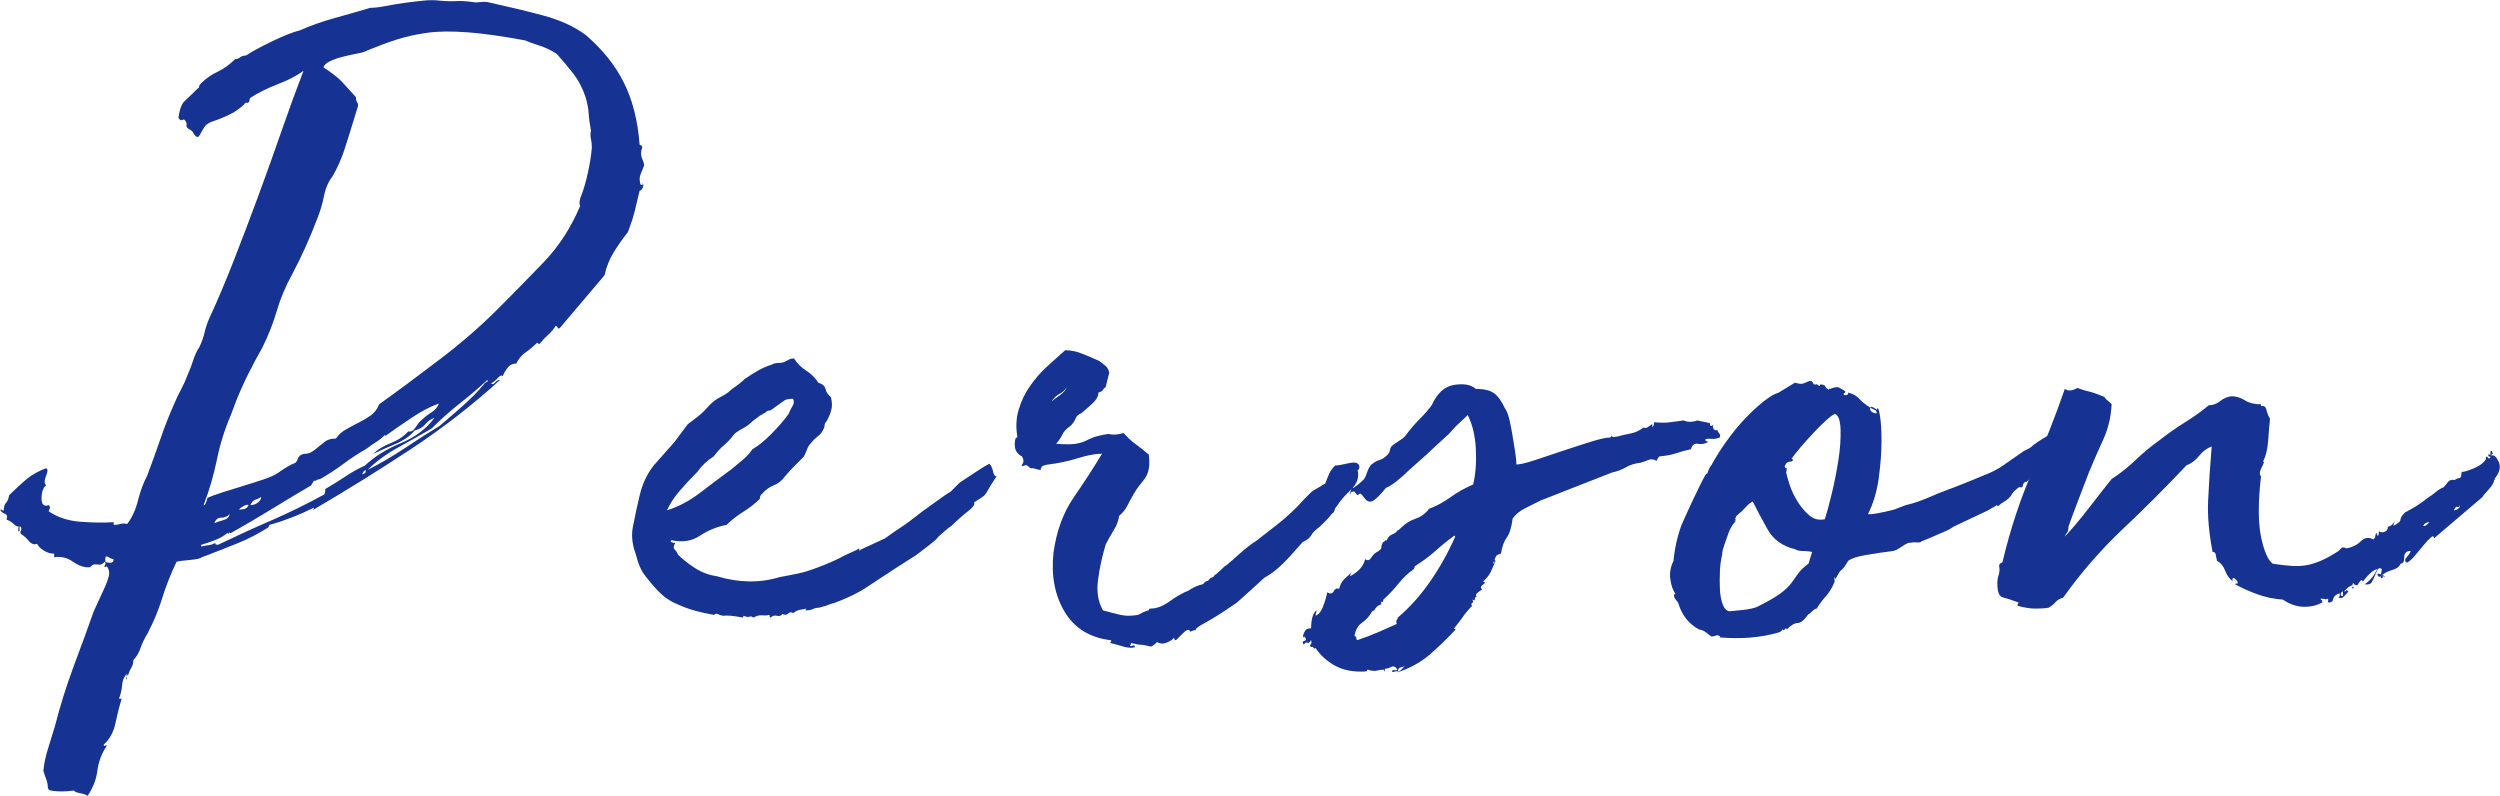
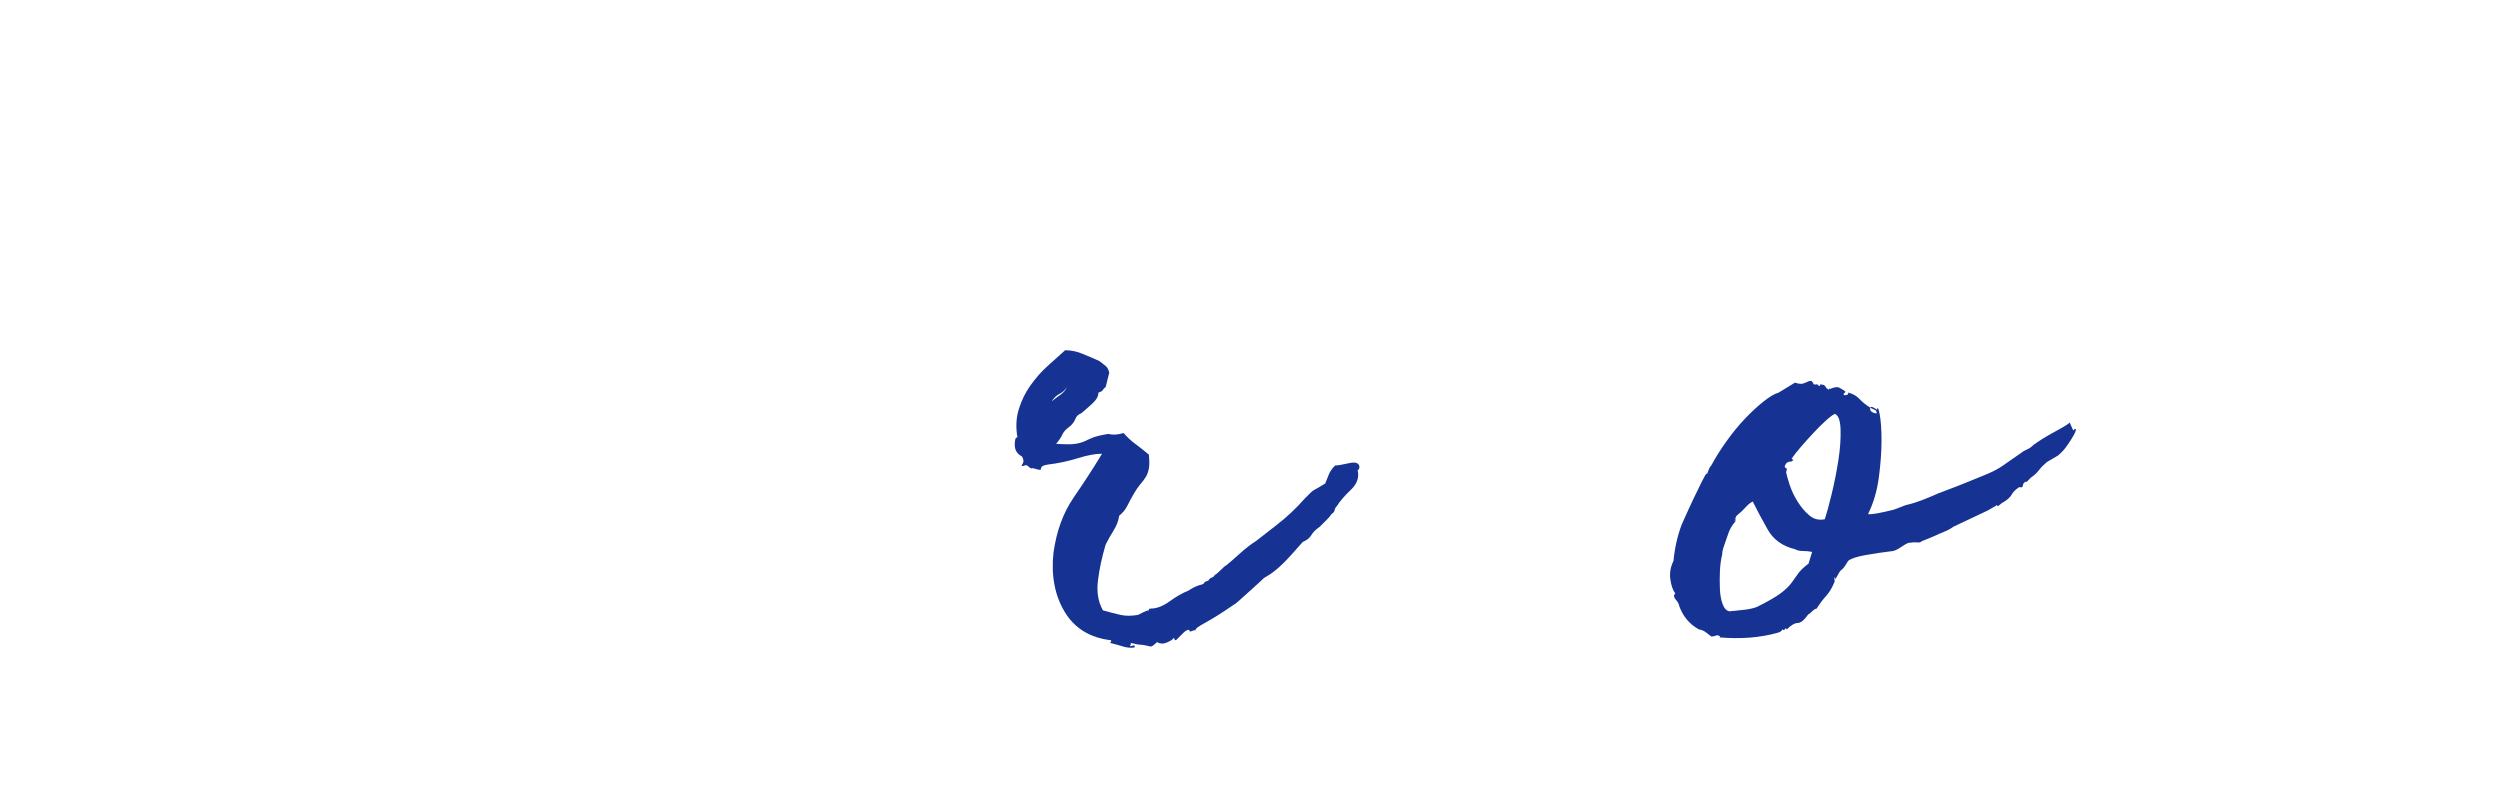
<svg xmlns="http://www.w3.org/2000/svg" viewBox="0 0 277.82 88.47">
  <g fill="#163393">
-     <path d="m54.58 42.61c.13.13.28.1.45-.1s.35-.3.55-.3c-3.07 2.8-6.41 5.39-10.01 7.76s-7.18 4.59-10.72 6.66c-.07 0-.07-.03 0-.1s.07-.1 0-.1c-1.6.8-3.24 1.44-4.91 1.9 0 .07-.03.12-.1.15s-.03.05.1.05c-1.14.74-2.32 1.35-3.56 1.85s-2.55 1.02-3.96 1.55c-.13.13-.59.23-1.35.3-.77.07-1.25.13-1.45.2-.67 1.4-1.2 2.75-1.6 4.06-.4 1.3-.94 2.59-1.6 3.86-.33.53-.6 1.08-.8 1.65s-.47 1.02-.8 1.35c0 .33-.07.6-.2.8s-.27.5-.4.9c-.07 0-.1-.03-.1-.1v-.1l-.1.1c-.27.33-.42.73-.45 1.2s-.15.97-.35 1.5h.3c-.27.87-.5 1.79-.7 2.75-.2.97-.64 1.75-1.3 2.35 0 .13.07.17.2.1s.17-.03.1.1c-.53.8-.87 1.7-1 2.7s-.5 1.94-1.1 2.8c-.13-.13-.4-.23-.8-.3s-.63-.17-.7-.3c-.53.07-.97.1-1.3.1s-.65-.02-.95-.05-.48-.08-.55-.15l-.1-.2c0-.33-.07-.67-.2-1s-.23-.64-.3-.9c.07-.74.23-1.54.5-2.4.27-.87.54-1.74.8-2.6.54-2.14 1.22-4.32 2.05-6.56.84-2.24 1.59-4.29 2.25-6.16.33-.73.72-1.57 1.15-2.5s.62-1.57.55-1.9c0-.13-.05-.28-.15-.45s-.18-.18-.25-.05c-.13 0-.15-.08-.05-.25s.08-.28-.05-.35c-.2.27-.47.37-.8.3s-.6.03-.8.3c-.6.07-1.23-.13-1.9-.6s-1.37-.63-2.1-.5v-.4c-.4 0-.78-.12-1.15-.35s-.62-.48-.75-.75c-.33.13-.63.03-.9-.3s-.57-.6-.9-.8c-.07-.13-.07-.25 0-.35s.07-.25 0-.45c-.13-.07-.18.02-.15.25s-.02.32-.15.25c0-.27.03-.43.1-.5-.2 0-.4-.1-.6-.3s-.47-.37-.8-.5c.13-.33.07-.55-.2-.65s-.43-.25-.5-.45c.13 0 .2.02.2.05s.07.05.2.05c0-.4.08-.68.25-.85s.28-.45.35-.85c.74-.73 1.39-1.33 1.95-1.8.57-.47 1.29-.87 2.15-1.2.13.07.18.18.15.35s-.08.33-.15.5-.12.35-.15.55.02.37.15.5c-.33.27-.5.75-.5 1.45s.27.95.8.75c.13.13.17.27.1.4s-.1.23-.1.3c1 .67 2.17 1.05 3.5 1.15 1.34.1 2.57.12 3.71.05v.3c.27 0 .52-.03.75-.1s.48-.07.75 0c.53-.67.93-1.54 1.2-2.6.27-1.07.6-1.97 1-2.7.53-1.4 1.03-2.79 1.5-4.16s1-2.72 1.6-4.06c.2-.47.43-.95.7-1.45s.5-1.02.7-1.55c.27-.6.48-1.17.65-1.7s.38-1 .65-1.4c.27-.53.47-1.08.6-1.65s.33-1.15.6-1.75c.87-1.87 1.75-3.96 2.65-6.26s1.8-4.67 2.7-7.11 1.77-4.86 2.6-7.26 1.65-4.64 2.45-6.71c-.74.54-1.7 1.04-2.9 1.5-1.2.47-2.2.97-3 1.5-.07.07-.1.15-.1.25s-.03.18-.1.25-.13.08-.2.05-.13-.02-.2.05c-.13.2-.47.48-1 .85-.54.37-1.47.79-2.8 1.25-.33.13-.59.33-.75.6-.17.27-.3.5-.4.7s-.2.32-.3.35-.25-.08-.45-.35c-.07-.2-.2-.35-.4-.45s-.33-.22-.4-.35v-.4c-.13-.33-.28-.45-.45-.35s-.32.02-.45-.25c.13-.93.37-1.55.7-1.85s.8-.75 1.4-1.35c.13-.07.2-.15.2-.25s.07-.22.2-.35c.53-.53 1.15-.97 1.85-1.3s1.35-.8 1.95-1.4c.2 0 .38-.07.55-.2s.38-.2.65-.2c.6-.4 1.55-.92 2.85-1.55s2.35-1.05 3.15-1.25c1.2-.53 2.47-.98 3.81-1.35 1.33-.37 2.67-.75 4.01-1.15.47 0 1.03-.07 1.7-.2s1.37-.25 2.1-.35 1.43-.18 2.1-.25 1.27-.07 1.8 0c.73.07 1.37.08 1.9.05s1.23.02 2.1.15c.13 0 .35-.02.65-.05s.58-.02.85.05c2.14.47 4.14.95 6.01 1.45s3.44 1.22 4.71 2.15c1.87 1.6 3.29 3.37 4.26 5.31s1.55 4.24 1.75 6.91c.27.07.35.22.25.45s-.12.52-.05.85c.07.2.13.39.2.55.07.17.1.32.1.45-.13.33-.27.67-.4 1s-.13.7 0 1.1c.07.07.13.08.2.05s.07-.12 0-.25c.13.13.15.32.05.55s-.22.35-.35.35c-.2.87-.39 1.64-.55 2.3-.17.67-.42 1.44-.75 2.3-.54.67-1.05 1.4-1.55 2.2s-.85 1.67-1.05 2.6l-5.01 5.91c-.13 0-.2-.03-.2-.1s-.07-.13-.2-.2c-.27.4-.55.74-.85 1-.3.27-.62.6-.95 1-.13.07-.18.07-.15 0s-.02-.1-.15-.1c-.4.4-.82.75-1.25 1.05-.44.3-.79.72-1.05 1.25-.4 0-.72.15-.95.45s-.42.62-.55.95c-.13-.13-.32-.07-.55.2s-.49.47-.75.6zm-41.96 19.53c-.13 0-.33-.08-.6-.25s-.37.02-.3.55c.13.07.32.1.55.1s.35-.13.35-.4zm.9 15.32.1-.1zm.5-2.5h.1l-.1.2zm.1.6c-.07-.07-.1-.2-.1-.4.07.07.1.2.1.4zm9.81-15.12c0 .07.1.1.3.1 1.94-.93 3.91-1.84 5.91-2.7 2-.87 3.97-1.84 5.91-2.9.07-.2.1-.4.1-.6.8-.47 1.55-.93 2.25-1.4s1.42-.87 2.15-1.2c1.07-1 2.4-1.84 4.01-2.5 1.6-.67 2.84-1.6 3.71-2.8-.4.13-.74.37-1 .7-.27.33-.67.57-1.2.7-.47.6-1.22 1.12-2.25 1.55-1.04.44-1.82.79-2.35 1.05.47-.47 1.12-.87 1.95-1.2s1.48-.77 1.95-1.3c.27.07.5-.03.7-.3s.37-.5.5-.7c.47-.47.92-.83 1.35-1.1s.72-.6.85-1c-.94.33-1.95.87-3.05 1.6-1.1.74-2.02 1.37-2.75 1.9l-.1.1-.1-.1c-.33.33-.67.6-1 .8s-.67.44-1 .7c-.94.54-1.8 1.1-2.6 1.7s-1.67 1.17-2.6 1.7c-.13 0-.25.03-.35.1s-.22.1-.35.1l-.3.5c-1.47.87-2.94 1.75-4.41 2.65s-2.97 1.79-4.51 2.65c-.13-.07-.2-.07-.2 0s-.07.07-.2 0c-.4.33-.87.6-1.4.8-.54.2-1.04.37-1.5.5v.2c.27-.07.53-.12.8-.15s.53-.12.8-.25v.1zm-.9-5.11c.47-.2 1.07-.42 1.8-.65s1.48-.47 2.25-.7 1.5-.47 2.2-.7 1.25-.48 1.65-.75c.73-.53 1.37-.9 1.9-1.1.13-.13.22-.27.25-.4s.12-.27.25-.4c.2-.13.38-.2.55-.2s.35-.03.55-.1c.27-.13.52-.3.75-.5s.48-.4.75-.6c.33-.33.8-.5 1.4-.5.27-.4.63-.73 1.1-1s.93-.52 1.4-.75.92-.5 1.35-.8.75-.72.95-1.25c2.14-1.53 4.39-3.2 6.76-5.01 2.37-1.8 4.52-3.67 6.46-5.61 1.6-1.6 3.27-3.3 5.01-5.11 1.74-1.8 3.1-3.91 4.11-6.31-.07-.13-.08-.32-.05-.55s.08-.42.15-.55c.27-.67.52-1.52.75-2.55s.38-1.99.45-2.85c0-.33-.03-.65-.1-.95s-.07-.62 0-.95c-.13-.67-.22-1.28-.25-1.85s-.15-1.18-.35-1.85c-.33-1-.79-1.87-1.35-2.6-.57-.73-1.19-1.47-1.85-2.2-.6-.4-1.27-.72-2-.95-.74-.23-1.24-.42-1.5-.55-2.54-.47-4.67-.77-6.41-.9s-3.22-.12-4.46.05-2.37.42-3.4.75c-1.04.33-2.12.74-3.25 1.2-.2.13-.57.25-1.1.35-.54.1-1.07.22-1.6.35-.54.13-1.02.3-1.45.5-.44.2-.69.44-.75.7.93.6 1.62 1.14 2.05 1.6.43.47.95 1.04 1.55 1.7 0 .27.05.47.15.6s.12.3.05.5c-.67 2.2-1.17 3.81-1.5 4.81s-.77 1.97-1.3 2.9c-.47.6-.79 1.34-.95 2.2-.17.87-.42 1.7-.75 2.5-.8 2.14-1.74 4.21-2.8 6.21-.74 1.34-1.3 2.69-1.7 4.06s-.94 2.72-1.6 4.06c-.54.94-1.05 1.9-1.55 2.9s-.95 2-1.35 3l-.6 1.6c-.67 1.54-1.19 3.19-1.55 4.96-.37 1.77-.85 3.42-1.45 4.96v.1c.13 0 .27-.27.4-.8zm2.5 1.8c-.27.27-.59.4-.95.4s-.62.2-.75.6c.33-.13.68-.25 1.05-.35s.58-.32.65-.65zm2.1-1c-.13-.07-.32-.03-.55.1s-.42.27-.55.4c.13 0 .32-.02.55-.05s.42-.18.55-.45zm1.4-.9c-.2.13-.42.23-.65.3s-.42.27-.55.6c.33 0 .62-.1.85-.3s.35-.4.35-.6zm11.62-3c-.2.07-.33.23-.4.5.13-.07.23-.12.3-.15s.1-.15.1-.35zm8.21-4.91c.87-.73 1.74-1.48 2.6-2.25.87-.77 1.64-1.55 2.3-2.35.07-.13.17-.22.3-.25s.17-.12.1-.25c-.94.87-1.95 1.74-3.05 2.6-1.1.87-2.15 1.8-3.15 2.8-1.14.67-2.37 1.37-3.71 2.1-1.34.74-2.47 1.57-3.4 2.5 1.33-.67 2.7-1.47 4.11-2.4 1.4-.93 2.7-1.77 3.91-2.5z" />
-     <path d="m108.25 55.83c.13.2-.1.54-.7 1-.6.47-1.2 1-1.8 1.6-.13.07-.43.3-.9.7s-.74.67-.8.8l-.6.5-1.7 1.3-.8.5-1.4.9c-1.14.74-2.2 1.44-3.2 2.1-1 .67-2.24 1.27-3.71 1.8-.07 0-.18.03-.35.1s-.35.13-.55.2c-.27.07-.5.13-.7.2-.27 0-.5.05-.7.15s-.47.15-.8.15c-.07 0-.03-.07.1-.2-.33.07-.6.12-.8.15s-.43.15-.7.35c-.2-.13-.39-.12-.55.05-.17.17-.39.18-.65.05-.13.2-.33.27-.6.2s-.5 0-.7.2c-.13-.07-.17-.12-.1-.15s.03-.08-.1-.15c-.2.07-.45.08-.75.05s-.62.05-.95.25c-.2-.13-.35-.17-.45-.1s-.32.03-.65-.1l-.1.2c-1-.2-1.74-.27-2.2-.2-.27-.07-.47-.13-.6-.2s-.27-.03-.4.1c-.74-.13-1.42-.28-2.05-.45-.64-.17-1.32-.42-2.05-.75-.8-.33-1.5-.82-2.1-1.45s-1.17-1.32-1.7-2.05c-.27-.47-.47-.93-.6-1.4s-.27-.9-.4-1.3c-.13-.53-.2-1.02-.2-1.45s.07-.92.2-1.45c.13-.73.35-1.74.65-3 .3-1.27.82-2.37 1.55-3.3l2.3-2.6 1.5-2c.53-.4.97-.73 1.3-1s.73-.67 1.2-1.2c.33-.33.73-.62 1.2-.85s.87-.52 1.2-.85c.6-.4 1.07-.77 1.4-1.1.47-.33.97-.65 1.5-.95s1.03-.52 1.5-.65c.2-.13.47-.2.8-.2s.6-.07.8-.2c.13-.07.27-.13.4-.2s.3-.1.5-.1c.33.54.78.99 1.35 1.35.57.37 1.02.82 1.35 1.35.47.13.73.37.8.7s.27.64.6.9c.13.54.15 1 .05 1.4s-.28.84-.55 1.3c-.13.13-.2.27-.2.4s-.03.27-.1.4c-.13.33-.35.62-.65.85s-.59.52-.85.85c-.13.13-.25.33-.35.6s-.22.54-.35.8l-1 1c-.4.4-.77.8-1.1 1.2-.33.47-.75.8-1.25 1s-.92.5-1.25.9c-.2.13-.3.33-.3.6-.53.53-1.15 1.02-1.85 1.45-.7.44-1.32.92-1.85 1.45-1.07.2-2.05.6-2.95 1.2s-1.95.77-3.15.5c-.13.07-.15.13-.05.2s.25.1.45.1c-.2.33-.22.59-.05.75.17.17.28.35.35.55.53.53 1.17 1.04 1.9 1.5.73.47 1.53.77 2.4.9 2.47.74 4.81.77 7.01.1.73-.13 1.42-.27 2.05-.4s1.38-.37 2.25-.7c1.07-.4 2.04-.83 2.9-1.3l1.3-.6c.2-.13.32-.18.35-.15s.03.07 0 .1-.05.07-.05.1.1-.02.3-.15l2.6-1.2c.73-.53 1.33-.95 1.8-1.25s1.17-.82 2.1-1.55c.07-.07.27-.22.6-.45s.68-.48 1.05-.75.72-.52 1.05-.75.57-.38.7-.45l1-1c.8-.53 1.48-.98 2.05-1.35s.98-.62 1.25-.75c.2.2.33.48.4.85s.2.55.4.55c-.4.6-.69 1.05-.85 1.35-.17.3-.3.52-.4.65s-.23.25-.4.35-.45.28-.85.55zm-21.23-11.22c-.2.13-.44.3-.7.5-.27.2-.5.37-.7.5-.27 0-.44.07-.5.2-.13.07-.25.13-.35.2s-.22.13-.35.2l-.8.6c-.33.33-.67.59-1 .75-.33.17-.67.38-1 .65-.4.54-.79.95-1.15 1.25-.37.3-.75.72-1.15 1.25-.74.47-1.34 1.04-1.8 1.7-.74.74-1.4 1.45-2 2.15s-1.07 1.42-1.4 2.15c1.27-.4 2.47-1.03 3.61-1.9 1.13-.87 2.34-1.77 3.6-2.7.4-.33.8-.67 1.2-1s.77-.73 1.1-1.2c.6-.33 1.28-.88 2.05-1.65s1.42-1.52 1.95-2.25c.13-.33.28-.63.45-.9s.18-.53.05-.8c-.13 0-.32.02-.55.05s-.42.12-.55.25z" />
    <path d="m132.18 70.25h.05s.08-.07-.05-.2-.39-.02-.75.35c-.37.37-.62.62-.75.75-.13 0-.2-.1-.2-.3-.13.2-.4.38-.8.55s-.77.15-1.1-.05c-.33.33-.57.5-.7.5-.54-.13-.9-.2-1.1-.2s-.57-.07-1.1-.2c0 .13-.03.23-.1.3 0 .07.1.07.3 0s.27 0 .2.2c-.4.07-.82.03-1.25-.1-.44-.13-.92-.27-1.45-.4 0-.07.02-.1.05-.1s.05-.03.05-.1v-.1c-2.34-.27-4.06-1.32-5.16-3.15s-1.52-4.02-1.25-6.56c.33-2.4 1.08-4.46 2.25-6.16s2.22-3.32 3.15-4.86c-.74 0-1.64.17-2.7.5-1.07.33-2.17.57-3.3.7-.4.07-.64.15-.7.25-.07.1-.1.18-.1.25s-.03.1-.1.1-.33-.07-.8-.2c-.13.07-.28.02-.45-.15s-.32-.22-.45-.15c-.33.13-.42.08-.25-.15s.15-.52-.05-.85c-.54-.27-.8-.7-.8-1.3s.1-.87.3-.8c-.2-1.13-.15-2.19.15-3.15.3-.97.73-1.85 1.3-2.65s1.2-1.52 1.9-2.15 1.35-1.22 1.95-1.75c.6 0 1.2.12 1.8.35s1.27.52 2 .85c.27.2.5.39.7.55.2.17.33.42.4.75l-.4 1.6c-.13.07-.23.17-.3.3s-.23.23-.5.3c0 .4-.22.8-.65 1.2-.44.4-.85.77-1.25 1.1-.33.13-.55.33-.65.6s-.28.54-.55.8c-.47.33-.77.65-.9.95s-.37.65-.7 1.05c1 .07 1.72.07 2.15 0s.78-.17 1.05-.3.57-.27.9-.4.9-.27 1.7-.4c.47.13 1.03.1 1.7-.1.4.47.85.89 1.35 1.25.5.37.98.75 1.45 1.15.07.67.07 1.19 0 1.55-.07.37-.18.69-.35.95-.17.27-.37.54-.6.8-.23.27-.49.64-.75 1.1-.27.47-.5.9-.7 1.3s-.5.77-.9 1.1c-.07.54-.27 1.07-.6 1.6-.33.54-.64 1.07-.9 1.6-.4 1.34-.69 2.65-.85 3.96-.17 1.3.02 2.42.55 3.35.73.2 1.38.37 1.95.5s1.22.13 1.95 0c.13-.07.33-.17.6-.3s.47-.2.6-.2c0 .07 0 .05 0-.05s.07-.15.2-.15c.67 0 1.37-.27 2.1-.8s1.43-.93 2.1-1.2c.2-.13.4-.25.6-.35s.4-.18.6-.25c.33-.07.52-.15.55-.25s.18-.18.45-.25c.13-.2.27-.32.4-.35s.23-.12.3-.25c.2-.13.4-.3.6-.5.4-.4.63-.6.7-.6.4-.33.92-.78 1.55-1.35s1.22-1.02 1.75-1.35c.33-.27 1.08-.85 2.25-1.75s2.22-1.89 3.15-2.95c.33-.33.57-.57.7-.7s.27-.23.4-.3.28-.15.45-.25.42-.25.75-.45c.13-.33.27-.67.4-1s.37-.67.7-1c.27 0 .77-.08 1.5-.25s1.13-.05 1.2.35c0 .27-.07.4-.2.4.2.8-.05 1.54-.75 2.2-.7.67-1.22 1.27-1.55 1.8-.13.13-.22.28-.25.45s-.15.32-.35.45c-.13.2-.3.4-.5.6s-.47.47-.8.8c-.47.33-.79.65-.95.95-.17.3-.49.55-.95.75-.47.54-.87.99-1.2 1.35-.33.37-.65.7-.95 1s-.62.59-.95.85c-.33.27-.74.54-1.2.8-.13.13-.37.35-.7.65s-.69.62-1.05.95c-.37.33-.7.64-1 .9-.3.27-.52.44-.65.5-1.27.87-2.3 1.52-3.1 1.95s-1.17.72-1.1.85c-.13 0-.23.02-.3.05s-.2.08-.4.15zm-13.62-27.24c-.2.33-.47.59-.8.75-.33.17-.64.45-.9.85.33-.27.67-.52 1-.75s.57-.52.7-.85z" />
-     <path d="m148.81 65.44c.13-.53.38-.95.75-1.25s.72-.68 1.05-1.15c-.13.2-.25.35-.35.45s-.18.28-.25.55c.93-.47 1.5-1.1 1.7-1.9.27.2.5.13.7-.2s.47-.57.8-.7l.1-.1c.13-.07.2-.18.2-.35s.07-.35.2-.55c.07 0 .12-.03.15-.1s.12-.1.25-.1c.13-.33.33-.55.6-.65s.47-.25.6-.45c.07 0 .2-.1.4-.3.47-.47 1-.8 1.6-1s1.1-.57 1.5-1.1c.87-.33 1.67-.77 2.4-1.3s1.57-1 2.5-1.4c.27-1.13.37-2.44.3-3.91s-.37-2.74-.9-3.81c-.27.27-.59.57-.95.9-.37.33-.75.74-1.15 1.2l-1.2 1.1-1.4 1.3-1.8 1.6c-.47.47-.94.89-1.4 1.25-.47.37-.87.62-1.2.75-.47.6-.9 1.05-1.3 1.35s-.77.22-1.1-.25c-.2-.27-.33-.42-.4-.45s-.13-.02-.2.05-.12.1-.15.1-.15-.13-.35-.4c-.27 0-.42.08-.45.25s-.05.15-.05-.05c.07-.13.12-.28.15-.45s.12-.22.25-.15c.4-.27.77-.57 1.1-.9.13-.13.27-.4.4-.8s.3-.7.5-.9c.33-.27.63-.43.9-.5s.57-.27.9-.6c.13-.13.22-.3.25-.5s.12-.37.25-.5c.27-.2.53-.38.8-.55s.47-.32.6-.45c.53-.73 1.08-1.38 1.65-1.95s1.02-1.08 1.35-1.55c.6-1.33 1.43-2.09 2.5-2.25 1.07-.17 1.87-.02 2.4.45.93 0 1.62.17 2.05.5s.82.87 1.15 1.6c.2.27.37.67.5 1.2.13.54.25 1.12.35 1.75.1.64.2 1.25.3 1.85s.15 1.1.15 1.5c.4 0 1.1-.17 2.1-.5s2.05-.68 3.15-1.05 2.14-.7 3.1-1c.97-.3 1.65-.45 2.05-.45.07 0 .13-.07.2-.2.07.13.15.18.25.15s.22-.05.35-.05c.47-.13.97-.25 1.5-.35s1-.32 1.4-.65c.2.07.37.05.5-.05s.3-.22.5-.35v.3c.13 0 .2-.17.2-.5.73.07 1.33.07 1.8 0s.97-.13 1.5-.2c.27.13.55.18.85.15s.52-.08.65-.15l1.4.3c0 .33.13.4.4.2-.07.13-.08.22-.05.25s.05.08.05.15.03.1.1.1c0 .07.07.1.2.1.07 0 .1-.03.1-.1.07.2.15.35.25.45s.12.25.05.45c-.33.13-.64.18-.9.15-.27-.03-.5-.02-.7.05 0 .13.03.2.1.2s.13.03.2.1c-.33.2-.7.27-1.1.2s-.67.13-.8.6c-.6.13-1.15.28-1.65.45s-1.12.28-1.85.35c-.2.2-.3.37-.3.5-.33-.2-.65-.23-.95-.1s-.59.23-.85.3c-.6.07-1.14.23-1.6.5-.47.27-1 .47-1.6.6l-7.91 3.1c-.54.27-1.1.55-1.7.85s-1.07.69-1.4 1.15c-.13 1-.35 1.7-.65 2.1s-.52 1-.65 1.8c-.33.07-.54.2-.6.4-.07.2-.17.44-.3.7.13 0 .18-.08.15-.25s.02-.18.15-.05c-.13.33-.3.72-.5 1.15-.2.44-.5.82-.9 1.15.27.07.27.18 0 .35s-.3.35-.1.55c-.13.07-.3.18-.5.35s-.23.32-.1.45c-.13 0-.2.08-.2.25s-.1.18-.3.05c.13.2.13.33 0 .4s-.13.17 0 .3c-.4.4-.75.82-1.05 1.25s-.62.85-.95 1.25c-.07.07-.05.08.05.05s.12.02.05.15c-.94 1-1.89 1.92-2.85 2.75-.97.83-2.15 1.48-3.55 1.95.07-.13-.02-.17-.25-.1s-.35.07-.35 0c0-.13.07-.18.2-.15s.27.02.4-.05c-.2-.33-.44-.44-.7-.3-.27.13-.5.2-.7.2 0 .2-.03.3-.1.3v-.2c-.27 0-.54.03-.8.1-.27.07-.6.03-1-.1-.07 0-.1.03-.1.1s-.07.1-.2.1c-1.34.07-2.45-.15-3.35-.65s-1.62-1.15-2.15-1.95c-.13.07-.22.05-.25-.05s-.12-.12-.25-.05c-.13-.13-.15-.23-.05-.3s.12-.23.05-.5c-.13.27-.27.37-.4.3s-.27 0-.4.2c-.2-.2-.18-.33.05-.4s.25-.2.05-.4c-.07-.13-.12-.13-.15 0s-.05.07-.05-.2c.07-.2.15-.39.25-.55.1-.17.32-.25.65-.25 0-1 .2-1.67.6-2 0 .13-.02.23-.05.3s-.05.17-.05.3c.33-.13.6-.45.8-.95s.37-1.05.5-1.65c.33.2.57.17.7-.1s.33-.37.6-.3zm.8-.8c0-.33.03-.5.1-.5 0 .33-.03.5-.1.5zm7.61-1.7c0 .07-.02.12-.05.15s-.05.08-.05.15c-.6.4-1.17.94-1.7 1.6-.54.67-1.1 1.27-1.7 1.8 0 .27-.07.33-.2.2-.07.13-.08.2-.05.2s.05.03.05.1c-.4.13-.67.37-.8.7-.13 0-.23.07-.3.2-.27.47-.62.85-1.05 1.15-.44.3-.72.78-.85 1.45.13.07.2.15.2.25s.03.18.1.25c.8-.27 1.55-.55 2.25-.85s1.42-.62 2.15-.95c-.07-.27-.07-.42 0-.45s.1-.12.1-.25c1.33-1.13 2.54-2.47 3.6-4.01 1.07-1.53 2-3.2 2.8-5.01l-.1-.1c-.74.54-1.44 1.1-2.1 1.7-.67.6-1.44 1.17-2.3 1.7zm-1.9 11.72c.27-.07.53-.3.8-.7-.13.13-.28.2-.45.2s-.28.17-.35.5z" />
    <path d="m208.59 45.51c.07-.33.17-.15.3.55s.2 1.67.2 2.9-.1 2.6-.3 4.11c-.2 1.5-.6 2.85-1.2 4.06.33.07 1.3-.1 2.9-.5l1.3-.5c.6-.13 1.2-.32 1.8-.55s1.2-.48 1.8-.75l2.1-.8 1.5-.6c.67-.27 1.32-.53 1.95-.8s1.18-.57 1.65-.9l2.3-1.6.2-.1c.13-.07.27-.13.4-.2s.3-.2.5-.4c.27-.2.62-.43 1.05-.7s.87-.52 1.3-.75.82-.45 1.15-.65.5-.33.5-.4l.4.9c.2-.2.3-.23.3-.1s-.08.35-.25.65-.4.67-.7 1.1c-.3.44-.65.82-1.05 1.15l-1.2.7c-.33.27-.62.55-.85.85s-.48.55-.75.75c-.13.07-.28.2-.45.4s-.28.27-.35.2c-.2.13-.3.28-.3.45s-.13.22-.4.15c-.4.27-.69.55-.85.85-.17.3-.49.59-.95.85-.13.07-.27.17-.4.3s-.23.13-.3 0c-.07.07-.17.13-.3.2s-.25.13-.35.2-.22.13-.35.2l-3.81 1.8c-.27.2-.6.39-1 .55-.4.17-.79.33-1.15.5-.37.17-.82.35-1.35.55-.13.13-.3.18-.5.15s-.54-.02-1 .05c-.2.07-.47.22-.8.45s-.64.39-.9.45c-1.07.13-2.09.28-3.05.45-.97.17-1.62.38-1.95.65-.2.33-.35.57-.45.7s-.2.23-.3.3-.18.17-.25.3-.2.37-.4.7c-.13-.2-.18-.25-.15-.15s.05.25.05.45c-.27.67-.59 1.2-.95 1.6-.37.4-.72.87-1.05 1.4-.13 0-.32.12-.55.35s-.35.32-.35.25c-.47.67-.87 1-1.2 1s-.74.23-1.2.7c-.13-.13-.22-.13-.25 0s-.12.13-.25 0c-.07.2-.27.33-.6.4-1.87.53-4.01.7-6.41.5l.1-.1c-.2-.13-.37-.17-.5-.1s-.3.1-.5.1c-.27-.2-.49-.37-.65-.5-.17-.13-.42-.23-.75-.3-1.07-.6-1.8-1.5-2.2-2.7 0-.13-.12-.33-.35-.6s-.25-.5-.05-.7c-.27-.33-.45-.85-.55-1.55s.02-1.39.35-2.05c.13-1.4.43-2.74.9-4.01.53-1.2.97-2.15 1.3-2.85s.65-1.35.95-1.95.48-.9.55-.9c0 .13.05.05.15-.25s.22-.52.35-.65c.47-.87 1.03-1.77 1.7-2.7s1.35-1.77 2.05-2.5 1.38-1.37 2.05-1.9 1.23-.87 1.7-1l1.8-1.1c.4.13.7.17.9.1s.37-.13.5-.2.25-.1.35-.1.22.13.35.4h.3c0-.07.07-.03.2.1s.2.1.2-.1c.33 0 .53.08.6.25s.17.25.3.25c-.07.13-.05.15.05.05s.15-.12.15-.05c.47-.2.8-.25 1-.15s.4.22.6.35c.13.07.13.15 0 .25s-.13.18 0 .25c.33 0 .47-.1.4-.3.53.13.95.37 1.25.7s.72.67 1.25 1c-.07.07-.07.17 0 .3s.23.23.5.3h.2l-.1-.3-.6-.3c0-.2.23-.13.7.2zm-9.11 15.52c-1.4-.33-2.42-1.07-3.05-2.2-.64-1.13-1.19-2.17-1.65-3.1-.27.13-.54.35-.8.65-.27.3-.57.59-.9.85l-.1.1c-.07.07-.1.13-.1.2-.07.07-.1.13-.1.2v.2h.1c-.4.4-.7.94-.9 1.6-.13.4-.27.79-.4 1.15-.13.37-.2.69-.2.95-.13.53-.22 1.15-.25 1.85s-.03 1.37 0 2c.03.64.13 1.19.3 1.65.17.47.42.74.75.8.07 0 .25-.02.55-.05s.62-.07.95-.1.65-.08.95-.15.52-.13.65-.2c1.2-.6 2.07-1.1 2.6-1.5s.93-.78 1.2-1.15.52-.72.75-1.05.62-.7 1.15-1.1l.4-1.3c-.33-.07-.69-.1-1.05-.1s-.65-.07-.85-.2zm-6.51-3.71c-.07.07-.1.13-.1.2v.1c0 .07-.03.1-.1.1 0 .07.03.13.1.2v-.1c0-.2.03-.37.1-.5zm10.92-11.32c-.27.13-.62.4-1.05.8-.44.4-.89.85-1.35 1.35-.47.5-.92 1-1.35 1.5s-.79.95-1.05 1.35c.07 0 .1.02.1.05s.03.05.1.05c-.07.13-.18.2-.35.2s-.32.07-.45.2c-.13.2-.18.33-.15.4s.07.1.1.1.07.02.1.05.02.18-.05.45c.07.33.2.8.4 1.4s.48 1.2.85 1.8.8 1.12 1.3 1.55c.5.44 1.08.59 1.75.45.2-.6.45-1.52.75-2.75s.55-2.49.75-3.76.28-2.42.25-3.45-.25-1.62-.65-1.75z" />
-     <path d="m270.48 59.83c0-.27-.12-.3-.35-.1s-.5.49-.8.85c-.3.37-.62.75-.95 1.15s-.64.67-.9.8c-.27-.13-.27-.35 0-.65s.4-.52.4-.65c-.47 0-.7.23-.7.7s-.13.7-.4.7c-.13.33-.43.57-.9.7s-.87.33-1.2.6h.15s.22.07.15.2c-.13-.13-.2-.13-.2 0s-.07.17-.2.1v-.2c-.13.13-.25.1-.35-.1s.02-.23.35-.1c.07-.2.1-.4.1-.6-.2-.13-.35-.12-.45.05s-.2.39-.3.65c-.1.27-.22.52-.35.75s-.4.32-.8.25c.6-.4 1.07-.97 1.4-1.7-.47.13-1 .6-1.6 1.4-.07-.2-.17-.22-.3-.05s-.23.32-.3.45c-.27 0-.4-.07-.4-.2h-.1c-.07.07-.1.13-.1.2-.27.13-.44.23-.5.3s-.2.2-.4.4c.13 0 .22-.03.25-.1s.12-.03.25.1c-.13.13-.28.3-.45.5s-.35.27-.55.2c-.13 0-.15-.03-.05-.1s.12-.2.05-.4c-.4.13-.64.35-.7.65-.07.3-.27.42-.6.35.07-.2.07-.33 0-.4-.13.07-.23.08-.3.05s-.23-.05-.5-.05c0 .07.03.12.1.15s.1.12.1.25c-.54.33-1.2.5-2 .5s-1.6-.27-2.4-.8c-1-.07-1.95-.27-2.85-.6s-1.72-.7-2.45-1.1c0-.07.1-.1.3-.1 0-.13-.03-.23-.1-.3s-.17-.17-.3-.3c-.13 0-.2.05-.2.15s.03.18.1.25c-.4-.27-.7-.67-.9-1.2s-.5-.9-.9-1.1c-.07-.27-.12-.5-.15-.7s-.15-.3-.35-.3c-.4-2.07-.57-3.94-.5-5.61s.2-3.71.4-6.11c-.54.2-1 .55-1.4 1.05s-.87.85-1.4 1.05c-2.27 2.4-4.62 4.76-7.06 7.06s-4.66 4.86-6.66 7.66c-.33.07-.6.22-.8.45s-.47.45-.8.65c-.4.07-.89.1-1.45.1s-1.22-.1-1.95-.3c-.07-.07-.07-.15 0-.25s.07-.15 0-.15c-.73-.27-1.3-.45-1.7-.55s-.6-.62-.6-1.55c0-.33.05-.65.15-.95s.12-.62.05-.95c0-.2.07-.32.2-.35s.2-.12.2-.25c.87-3.61 1.97-6.93 3.3-9.96 1.33-3.04 2.54-6.09 3.6-9.16.33.27.8.23 1.4-.1.53.2.97.33 1.3.4s.9.27 1.7.6c.07.13.18.27.35.4s.32.27.45.4c-.07 1.4-.37 2.69-.9 3.86-.54 1.17-1.07 2.39-1.6 3.66-.33.87-.72 1.87-1.15 3-.44 1.14-.82 2.17-1.15 3.1 0 .33-.05.55-.15.65s-.18.25-.25.45c.87-.93 1.75-1.99 2.65-3.15.9-1.17 1.75-2.25 2.55-3.25.93-.6 1.82-1.3 2.65-2.1s1.72-1.53 2.65-2.2c.93-.73 1.89-1.4 2.85-2 .97-.6 1.85-1.23 2.65-1.9.47 0 .88-.15 1.25-.45s.78-.48 1.25-.55c.53 0 1.03.15 1.5.45s1.07.45 1.8.45v.2c.33-.07.53.07.6.4s.2.67.4 1c-.07.6-.13 1.4-.2 2.4s-.27 1.8-.6 2.4c.2-.13.17.05-.1.55s-.3.85-.1 1.05c-.33 2.87-.33 5.11 0 6.71s.77 2.6 1.3 3c.87.13 1.6.22 2.2.25s1.15 0 1.65-.1 1.02-.27 1.55-.5 1.17-.58 1.9-1.05l.35-.35c.1-.1.28-.08.55.05.67-.13 1.2-.4 1.6-.8s.87-.47 1.4-.2c.13-.13.2-.25.2-.35s.03-.22.1-.35c.13.07.17.12.1.15s-.03.08.1.15c.07-.07.1-.23.1-.5.2.13.42.15.65.05s.35-.28.35-.55c.27-.07.47-.2.6-.4s.27-.37.4-.5c-.13.13-.22.23-.25.3s-.08.23-.15.5c.53-.27.8-.5.8-.7s.17-.47.5-.8c.4-.2.82-.43 1.25-.7s.85-.57 1.25-.9c.33-.2.63-.42.9-.65s.57-.42.9-.55c.13-.13.28-.32.45-.55s.42-.32.75-.25c.2-.13.37-.2.5-.2s.22-.1.25-.3.05-.33.05-.4c.27 0 .72-.13 1.35-.4s1.05-.57 1.25-.9c.07 0 .1-.13.1-.4.13 0 .2.03.2.1s.07.1.2.1c.13-.13.13-.2 0-.2s-.17-.1-.1-.3c.13.13.2.15.2.05v-.35c.13-.07.2-.03.2.1s.03.17.1.1c0 .07-.03.1-.1.1s-.1.07-.1.2c.27-.13.53.08.8.65s.13 1.19-.4 1.85c-.07 0-.07.02 0 .05s.03.08-.1.15c0 .27-.2.62-.6 1.05s-.64.72-.7.85l-5.41 4.61zm-10.11 5.91c-.13 0-.22.08-.25.25s.05.25.25.25zm1.1-.8v.1h-.1c.07 0 .08-.02.05-.05s-.02-.05.05-.05zm.1.4c-.2.13-.23.07-.1-.2zm3.1-1.4-.1.1c.07 0 .1-.03.1-.1zm4.61-5.51c.13.07.3 0 .5-.2l.2-.2c-.33 0-.57.13-.7.4zm4.01-2.3c0 .2-.07.27-.2.2s-.27.07-.4.4c.53-.13.73-.33.6-.6z" />
  </g>
</svg>